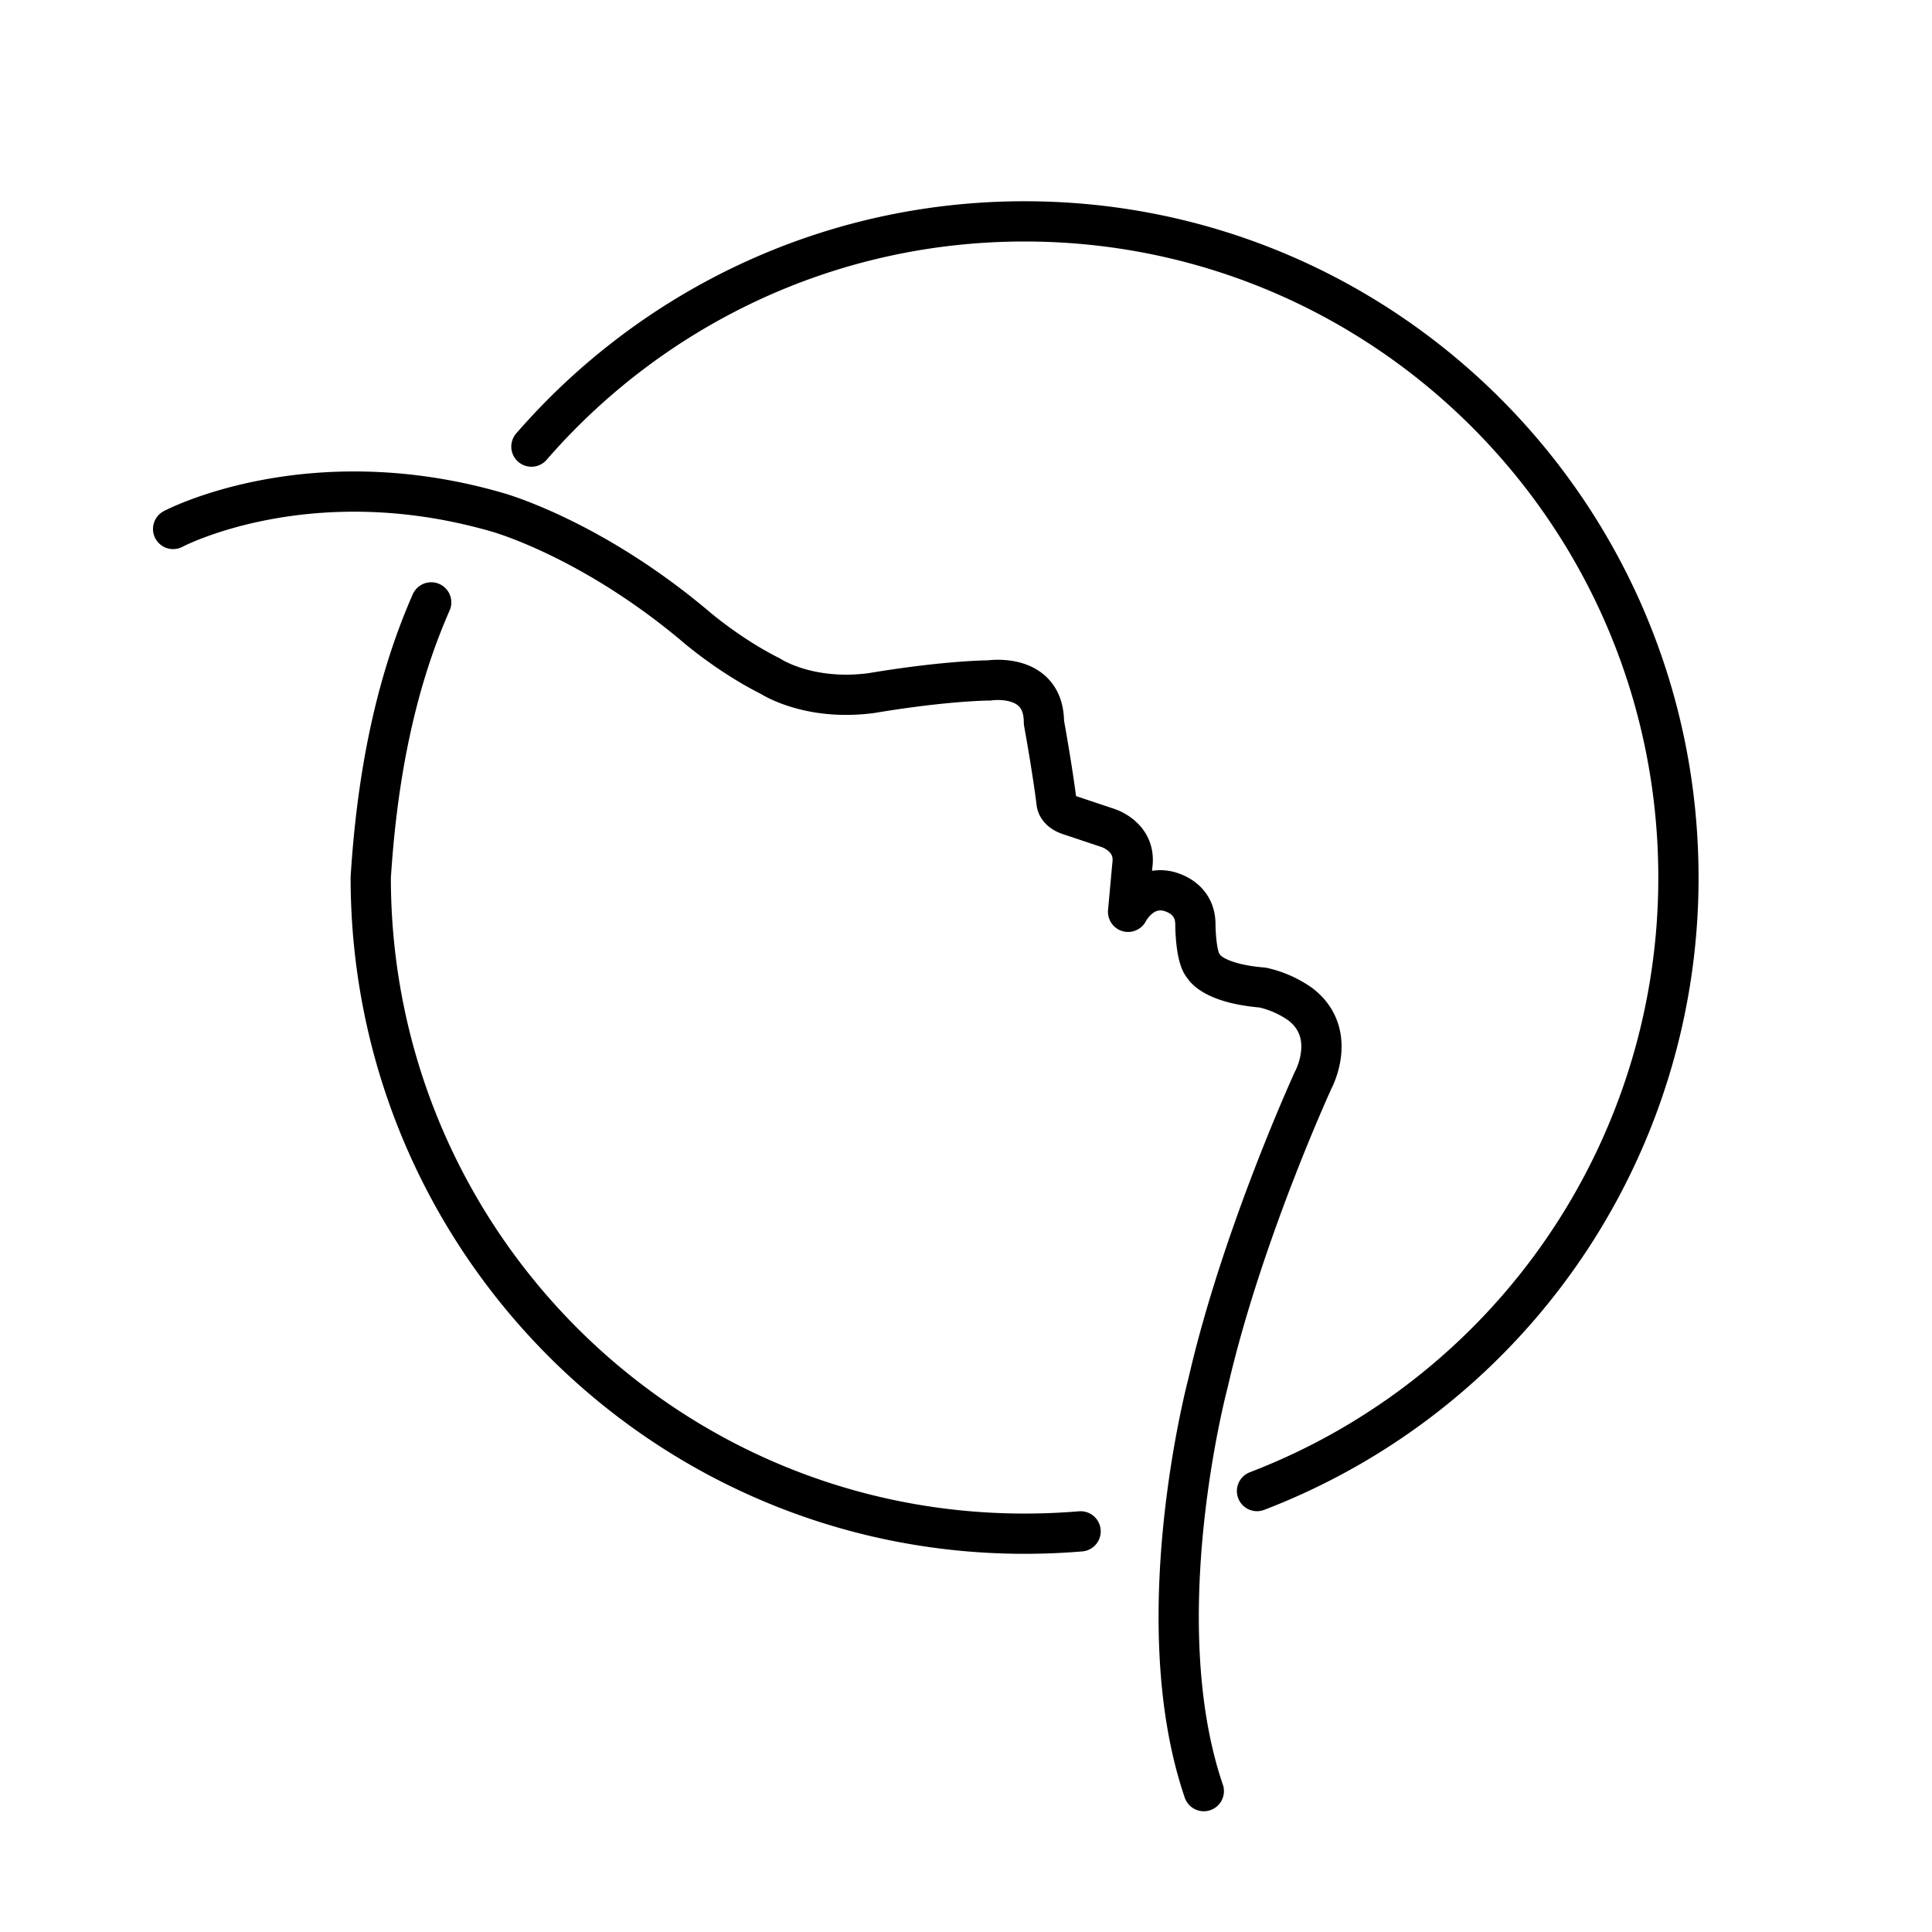
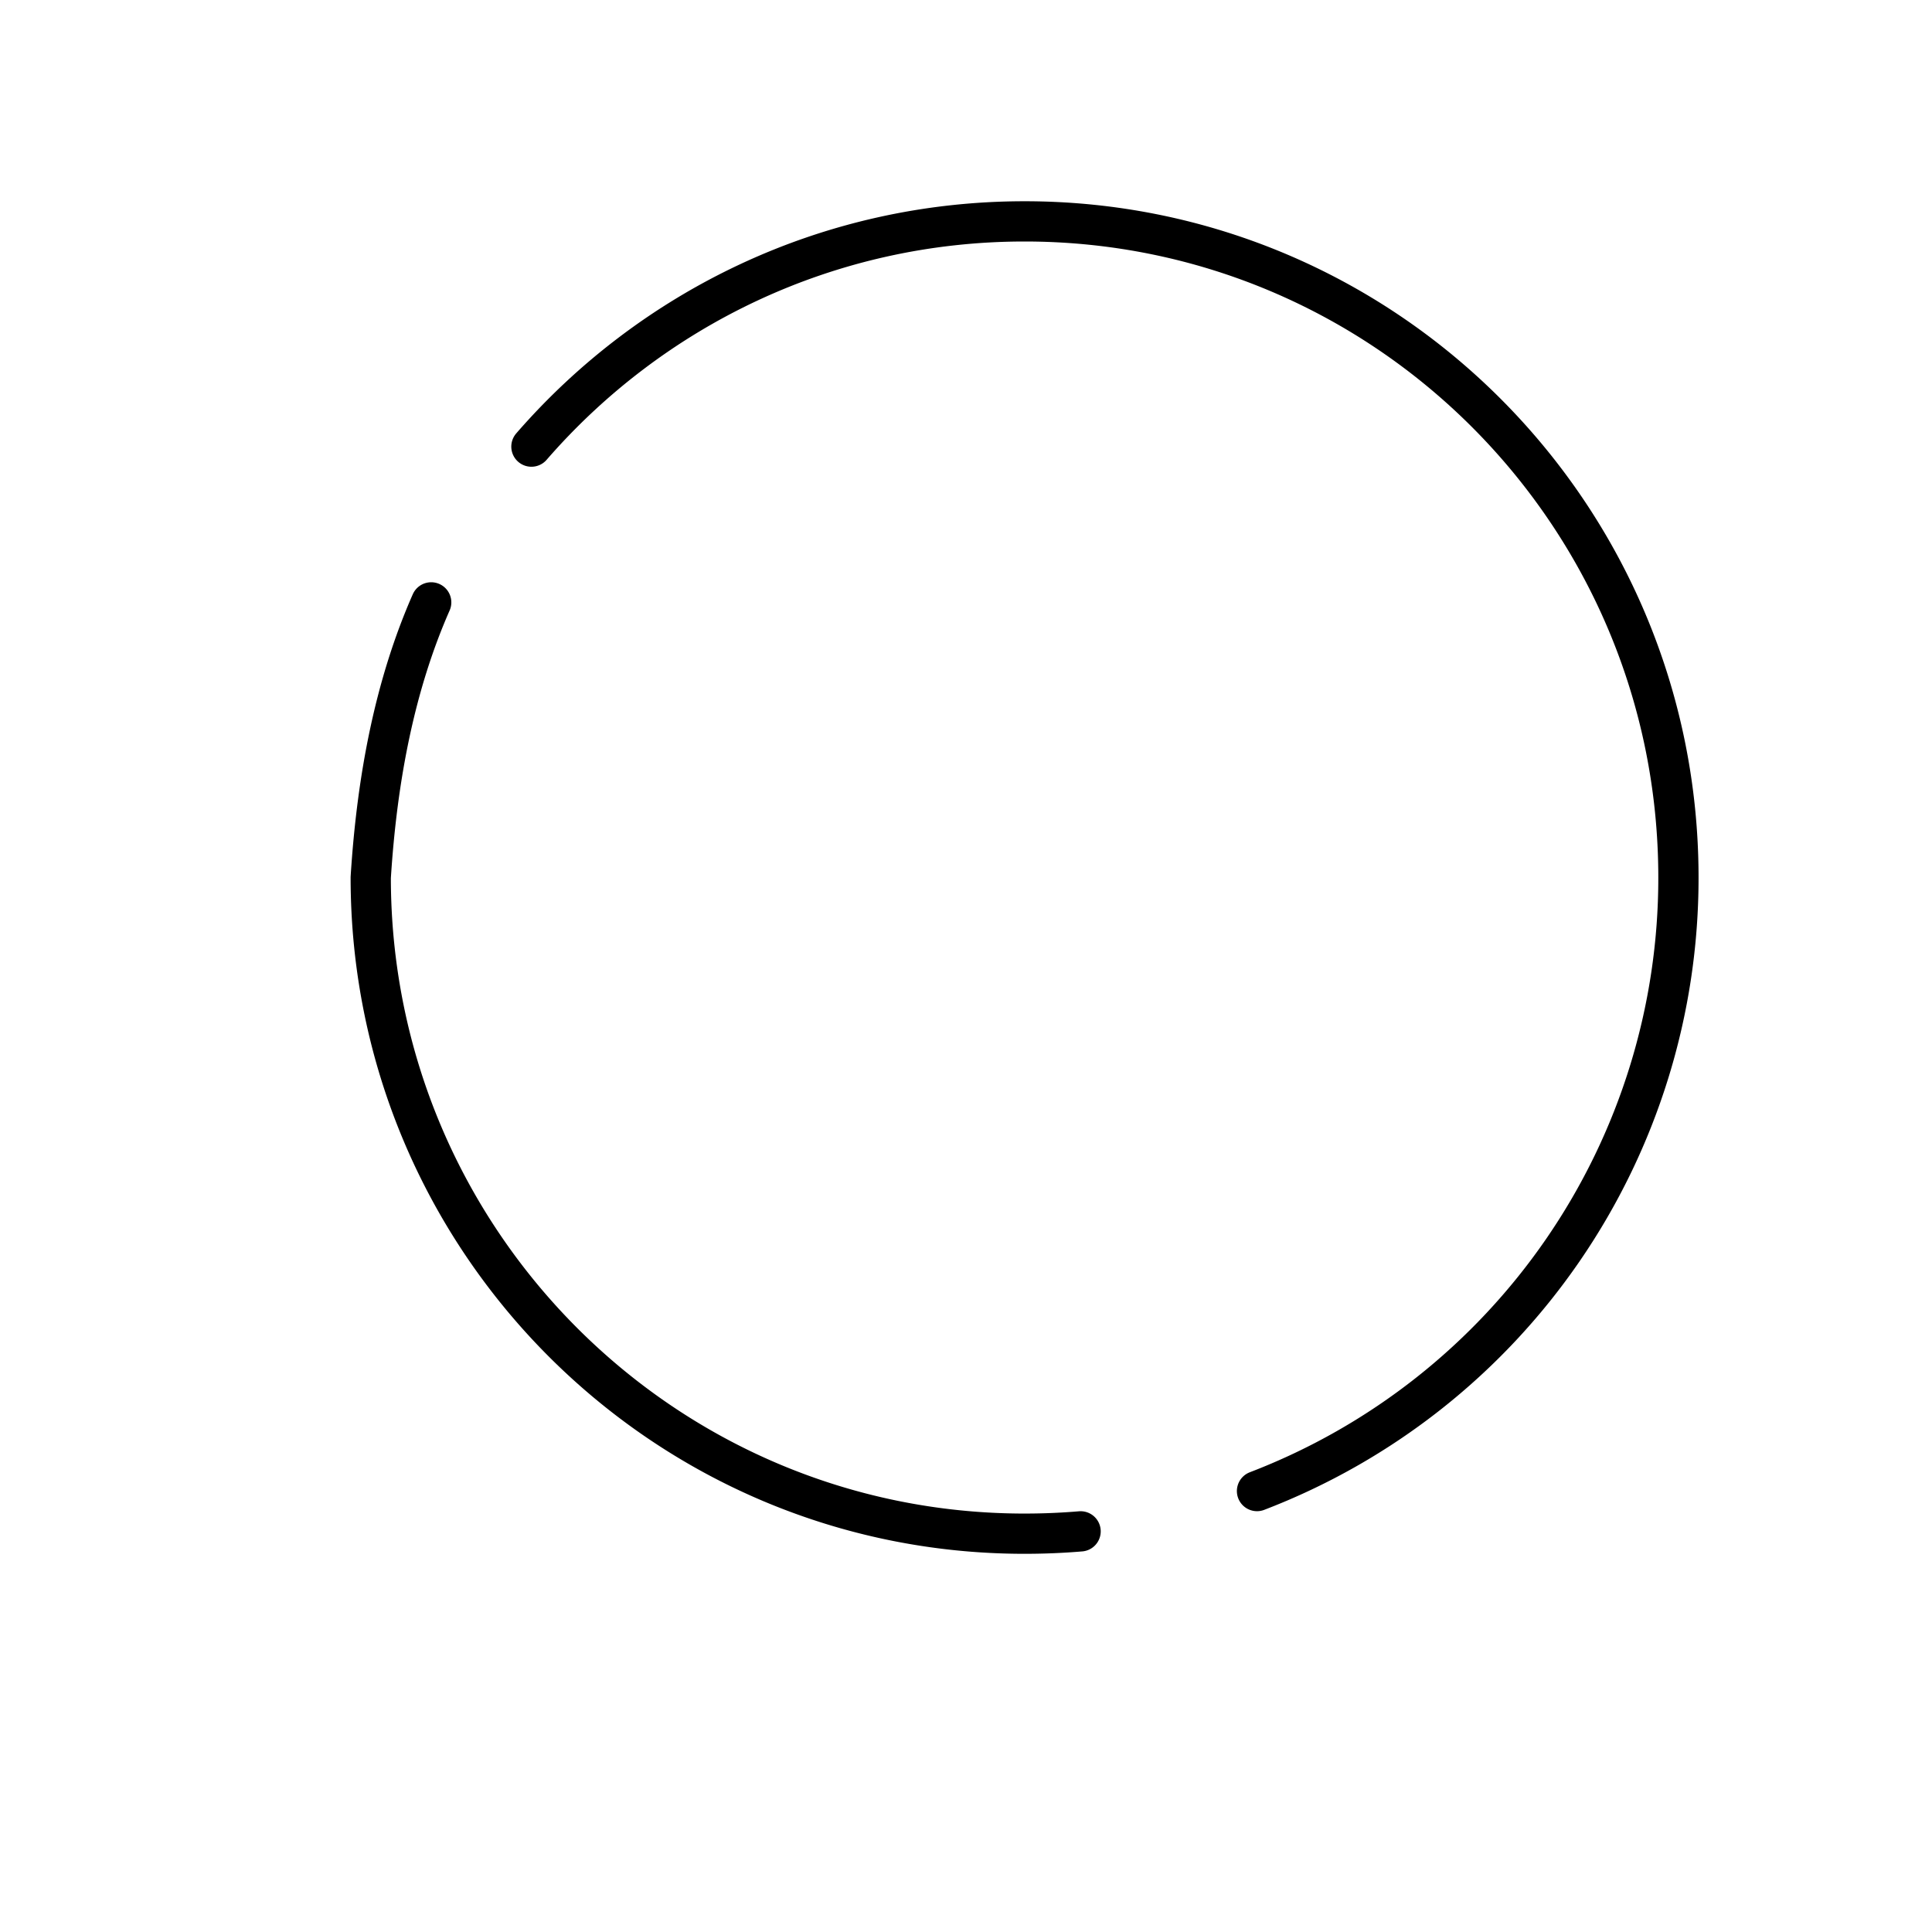
<svg xmlns="http://www.w3.org/2000/svg" width="800" height="800" viewBox="0 0 48 48">
-   <path fill="none" stroke="currentColor" stroke-linecap="round" stroke-linejoin="round" d="M4.301 13.142s3.344-1.776 8.048-.417c0 0 2.299.627 4.912 2.821c0 0 .837.732 1.881 1.254c0 0 .942.628 2.51.419c1.88-.314 2.927-.314 2.927-.314s1.357-.21 1.357 1.045c0 0 .21 1.15.314 1.987c0 0 0 .208.314.312l.94.314s.733.21.628.94l-.105 1.151s.313-.627.94-.523c0 0 .732.106.732.837c0 0 0 .835.21 1.045c0 0 .209.419 1.463.523a2.6 2.6 0 0 1 .94.418c.942.73.314 1.88.314 1.88s-1.776 3.868-2.613 7.527c0 0-1.567 5.853-.105 10.139" />
  <path fill="none" stroke="currentColor" stroke-linecap="round" stroke-linejoin="round" d="M26.847 38.046q-.689.058-1.392.058c-8.972 0-16.244-7.298-16.244-16.302c.158-2.511.61-4.81 1.502-6.836m2.49-3.87C16.182 7.666 20.567 5.5 25.456 5.5c8.972 0 16.244 7.298 16.244 16.302a16.31 16.31 0 0 1-10.47 15.243" />
</svg>